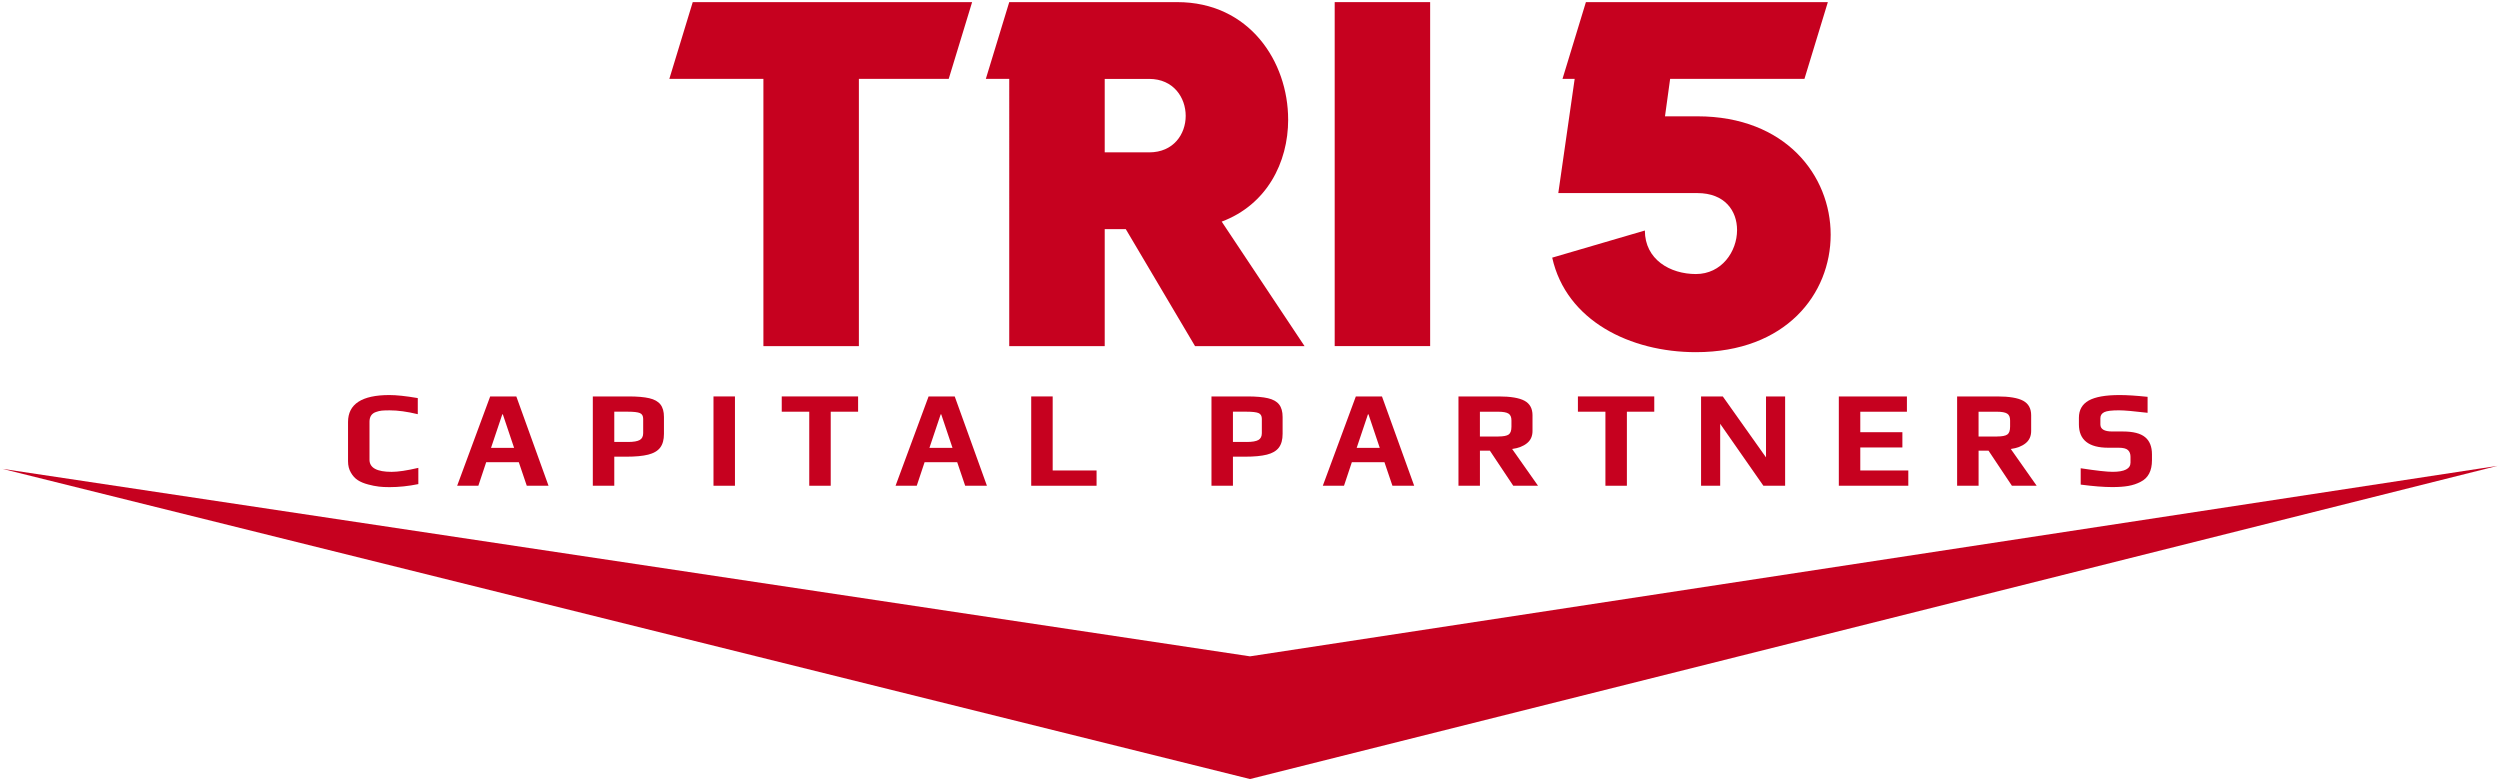
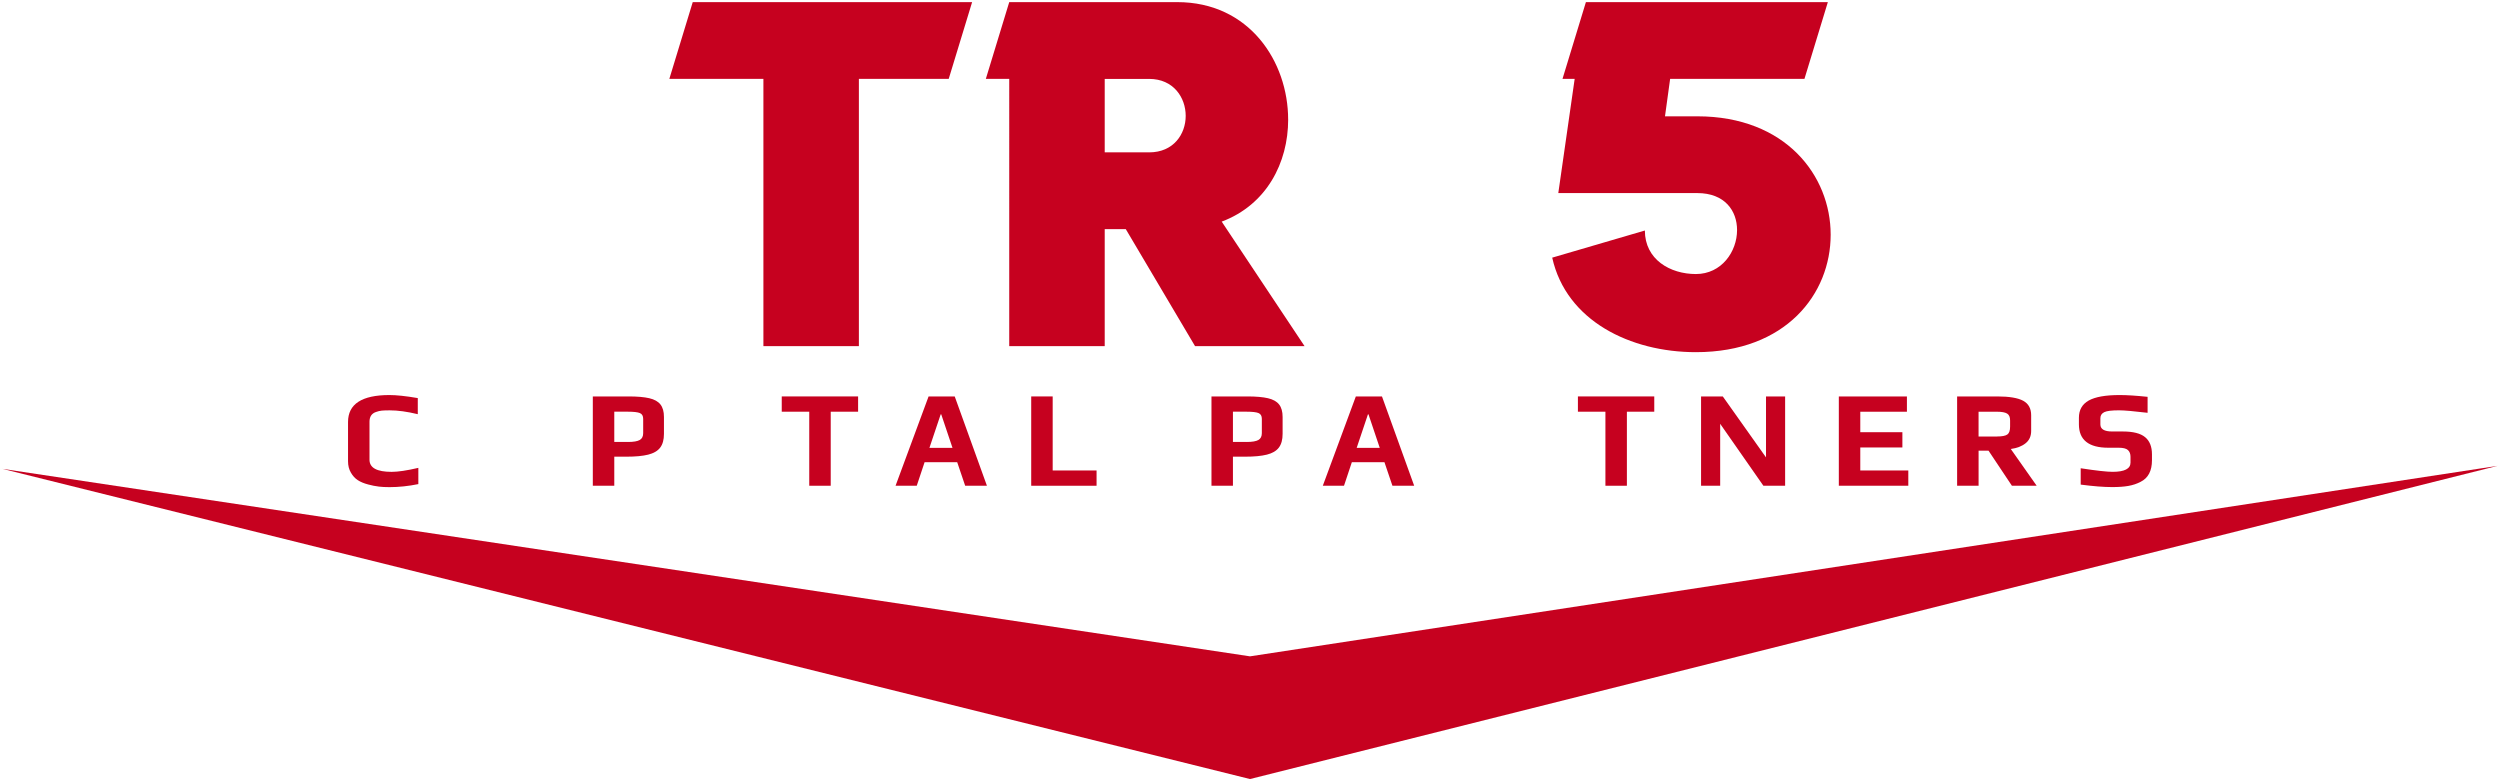
<svg xmlns="http://www.w3.org/2000/svg" id="Layer_1" data-name="Layer 1" viewBox="0 0 1119.36 349.76">
  <defs>
    <style>
      .cls-1 {
        fill: #c6011f;
        stroke-width: 0px;
      }
    </style>
  </defs>
  <polygon class="cls-1" points="1118.33 208.57 559.68 348.81 1.03 209.92 559.68 293.87 1118.33 208.57" />
  <g>
    <path class="cls-1" d="m424.79,35.32h-40.23v119.65h-42.75V35.32h-42.12L310.17.95h125.09l-10.48,34.37Z" />
    <path class="cls-1" d="m576.77,53.55c0,19.28-9.64,38.14-29.76,45.68l37.09,55.74h-49.03l-31.01-52.38h-9.43v52.38h-42.75V35.32h-10.48L451.88.95h75.22c32.27,0,49.66,26.61,49.66,52.59Zm-82.14,14.67h19.91c10.9,0,16.35-8.17,16.35-16.34s-5.45-16.55-16.35-16.55h-19.91v32.9Z" />
-     <path class="cls-1" d="m640.34.95v154.01h-42.74V.95h42.74Z" />
    <path class="cls-1" d="m694.99,115.36l41.49-12.15c0,12.99,11.31,19.49,22.84,19.49s18.44-10.06,18.44-19.7c0-8.59-5.45-16.55-17.81-16.55h-62.23l7.33-51.13h-5.45l10.48-34.37h108.33l-10.48,34.37h-60.14l-2.3,16.76h14.46c39.6,0,59.72,26.61,59.72,53.01s-19.91,52.59-60.35,52.59c-29.34,0-58.04-14.04-64.33-42.33Z" />
  </g>
  <g>
    <path class="cls-1" d="m169.53,217.85c-1.42-.16-2.97-.47-4.65-.92-1.89-.49-3.45-1.14-4.68-1.94s-2.26-1.92-3.08-3.36c-.86-1.44-1.29-3.14-1.29-5.11v-17.56c0-8.05,6.18-12.08,18.54-12.08,3.16,0,7.39.45,12.69,1.36v7.21c-4.76-1.15-8.95-1.72-12.57-1.72-1.52,0-2.7.04-3.54.12-.84.08-1.71.29-2.62.62-1.93.66-2.89,2.12-2.89,4.37v17.01c0,3.62,3.31,5.42,9.92,5.42,2.83,0,6.82-.59,11.95-1.79v7.27c-4.4.9-8.71,1.36-12.94,1.36-1.81,0-3.42-.08-4.84-.25Z" />
-     <path class="cls-1" d="m219.47,177.5h11.71l14.42,39.99h-9.74l-3.57-10.54h-14.6l-3.51,10.54h-9.49l14.79-39.99Zm10.72,23.04l-5.05-15.03h-.24l-5.05,15.03h10.35Z" />
    <path class="cls-1" d="m265.43,177.5h16.02c3.9,0,6.99.27,9.27.8,2.28.53,3.94,1.47,4.99,2.8,1.05,1.34,1.57,3.19,1.57,5.58v7.58c0,2.63-.56,4.68-1.69,6.16-1.13,1.48-2.92,2.53-5.36,3.14-2.44.62-5.74.92-9.89.92h-5.3v13h-9.61v-39.99Zm15.71,20.39c2.51,0,4.27-.3,5.3-.89,1.03-.59,1.54-1.61,1.54-3.05v-6.41c0-1.31-.49-2.18-1.48-2.59-.95-.41-2.77-.62-5.48-.62h-5.98v13.55h6.1Z" />
-     <path class="cls-1" d="m319.46,177.5h9.61v39.99h-9.61v-39.99Z" />
    <path class="cls-1" d="m362.34,184.34h-12.32v-6.84h34.19v6.84h-12.26v33.15h-9.61v-33.15Z" />
    <path class="cls-1" d="m415.76,177.5h11.71l14.42,39.99h-9.74l-3.57-10.54h-14.6l-3.51,10.54h-9.49l14.79-39.99Zm10.72,23.04l-5.05-15.03h-.24l-5.05,15.03h10.35Z" />
-     <path class="cls-1" d="m461.72,177.5h9.61v33.15h19.65v6.84h-29.26v-39.99Z" />
+     <path class="cls-1" d="m461.72,177.5h9.61v33.15h19.65v6.84h-29.26Z" />
    <path class="cls-1" d="m542.43,177.5h16.02c3.9,0,6.99.27,9.27.8,2.28.53,3.94,1.47,4.99,2.8,1.05,1.34,1.57,3.19,1.57,5.58v7.58c0,2.63-.56,4.68-1.69,6.16-1.13,1.48-2.92,2.53-5.36,3.14-2.44.62-5.74.92-9.89.92h-5.3v13h-9.61v-39.99Zm15.71,20.39c2.51,0,4.27-.3,5.3-.89,1.03-.59,1.54-1.61,1.54-3.05v-6.41c0-1.31-.49-2.18-1.48-2.59-.95-.41-2.77-.62-5.48-.62h-5.98v13.55h6.1Z" />
    <path class="cls-1" d="m607.06,177.5h11.71l14.42,39.99h-9.74l-3.57-10.54h-14.6l-3.51,10.54h-9.49l14.79-39.99Zm10.72,23.04l-5.05-15.03h-.24l-5.05,15.03h10.35Z" />
-     <path class="cls-1" d="m653.02,177.5h17.99c5.34,0,9.2.65,11.59,1.94,2.38,1.3,3.57,3.46,3.57,6.5v7.02c0,2.34-.83,4.18-2.5,5.51-1.66,1.34-3.87,2.19-6.62,2.56l11.58,16.45h-11.09l-10.47-15.71h-4.44v15.71h-9.61v-39.99Zm17.87,17.93c2.26,0,3.8-.3,4.62-.89.82-.59,1.23-1.75,1.23-3.48v-2.83c0-1.48-.44-2.5-1.33-3.05s-2.39-.83-4.53-.83h-8.26v11.09h8.26Z" />
    <path class="cls-1" d="m718.82,184.34h-12.32v-6.84h34.19v6.84h-12.26v33.15h-9.61v-33.15Z" />
    <path class="cls-1" d="m761.64,177.5h9.73l19.35,27.29v-27.29h8.56v39.99h-9.73l-19.35-27.73v27.73h-8.56v-39.99Z" />
    <path class="cls-1" d="m823.31,177.5h30.5v6.84h-20.88v9.18h18.85v6.84h-18.85v10.29h21.5v6.84h-31.11v-39.99Z" />
    <path class="cls-1" d="m876.29,177.5h17.99c5.34,0,9.2.65,11.59,1.94,2.38,1.3,3.57,3.46,3.57,6.5v7.02c0,2.34-.83,4.18-2.5,5.51-1.66,1.34-3.87,2.19-6.62,2.56l11.58,16.45h-11.09l-10.47-15.71h-4.44v15.71h-9.61v-39.99Zm17.87,17.93c2.26,0,3.8-.3,4.62-.89.82-.59,1.23-1.75,1.23-3.48v-2.83c0-1.48-.44-2.5-1.33-3.05s-2.39-.83-4.53-.83h-8.26v11.09h8.26Z" />
    <path class="cls-1" d="m931.62,216.99v-7.33c6.98,1.07,11.75,1.6,14.29,1.6,5.34,0,8.01-1.38,8.01-4.13v-2.59c0-1.32-.38-2.32-1.14-3.02-.76-.7-2.13-1.05-4.1-1.05h-4.68c-8.79,0-13.18-3.49-13.18-10.47v-2.96c0-3.49,1.46-6.06,4.38-7.7,2.91-1.64,7.53-2.46,13.86-2.46,3.29,0,7.45.27,12.51.8v7.15c-6.2-.74-10.48-1.11-12.82-1.11-3.25,0-5.42.27-6.53.8-1.19.57-1.79,1.48-1.79,2.71v2.83c0,2.09,1.77,3.14,5.3,3.14h4.8c4.56,0,7.87.84,9.92,2.53,2.05,1.68,3.08,4.25,3.08,7.7v2.65c0,4.76-1.7,7.99-5.11,9.67-1.64.86-3.46,1.47-5.46,1.82-1.99.35-4.39.52-7.18.52-3.82,0-8.54-.37-14.17-1.11Z" />
  </g>
</svg>